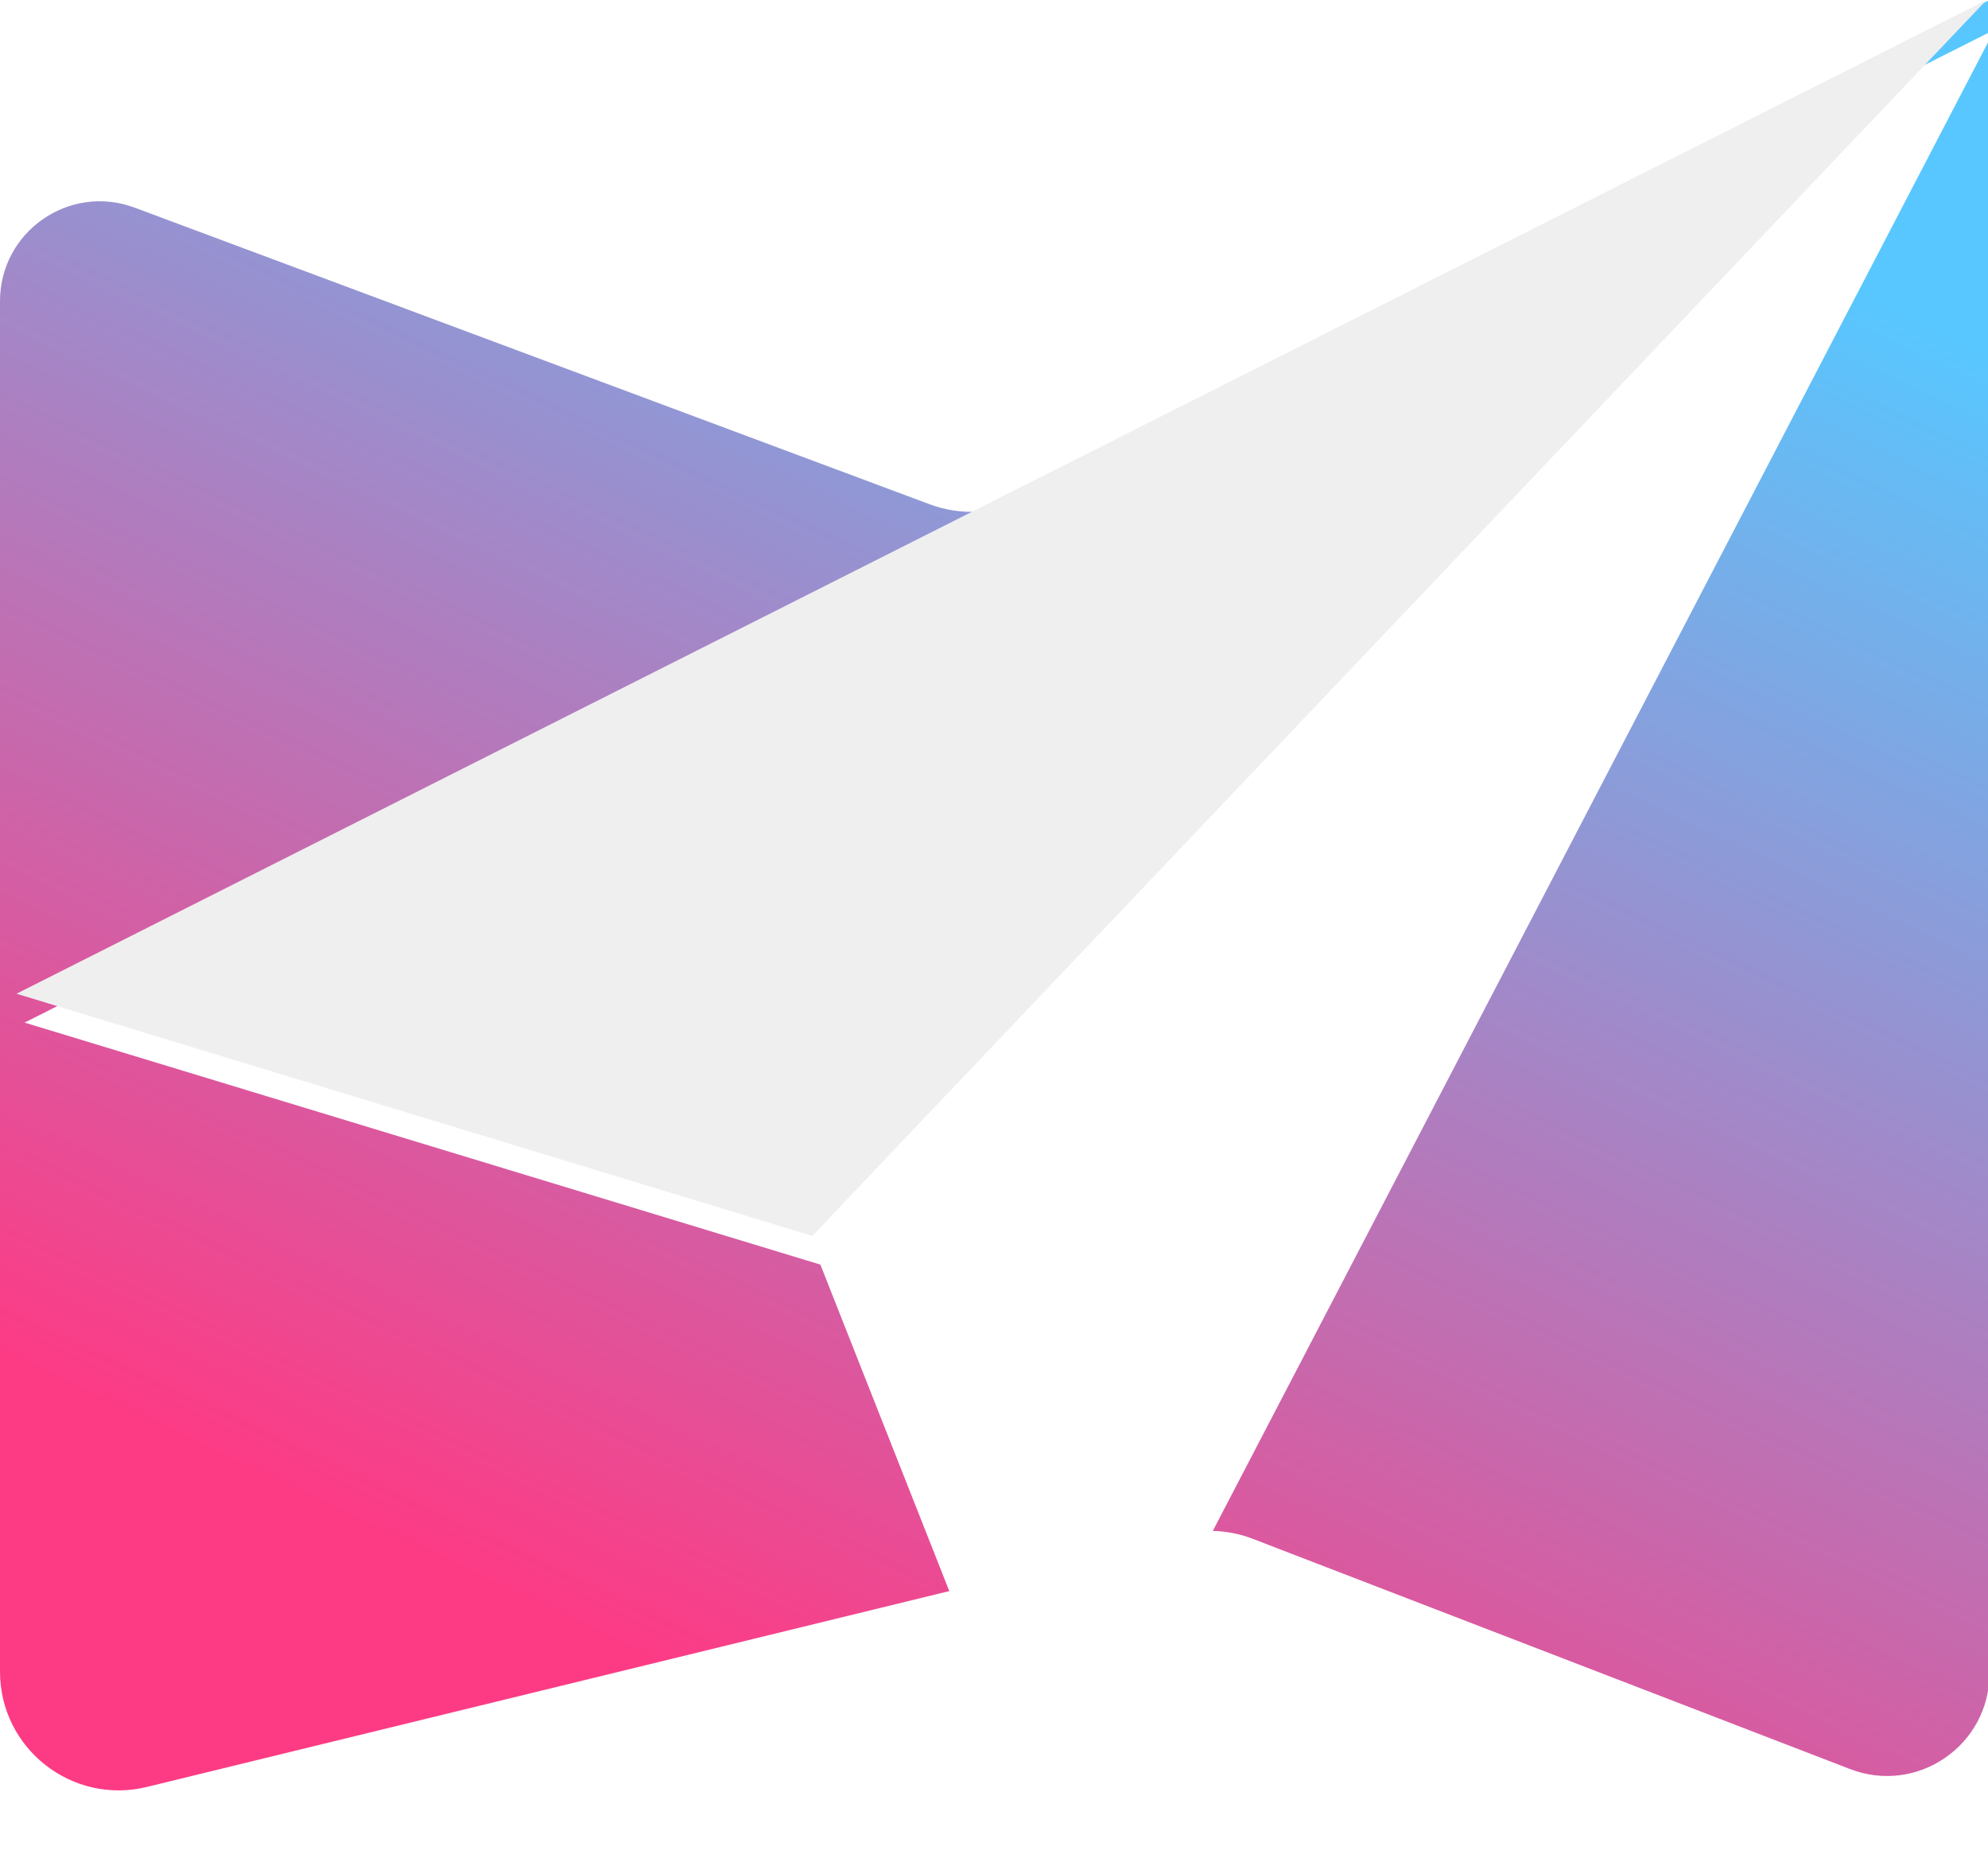
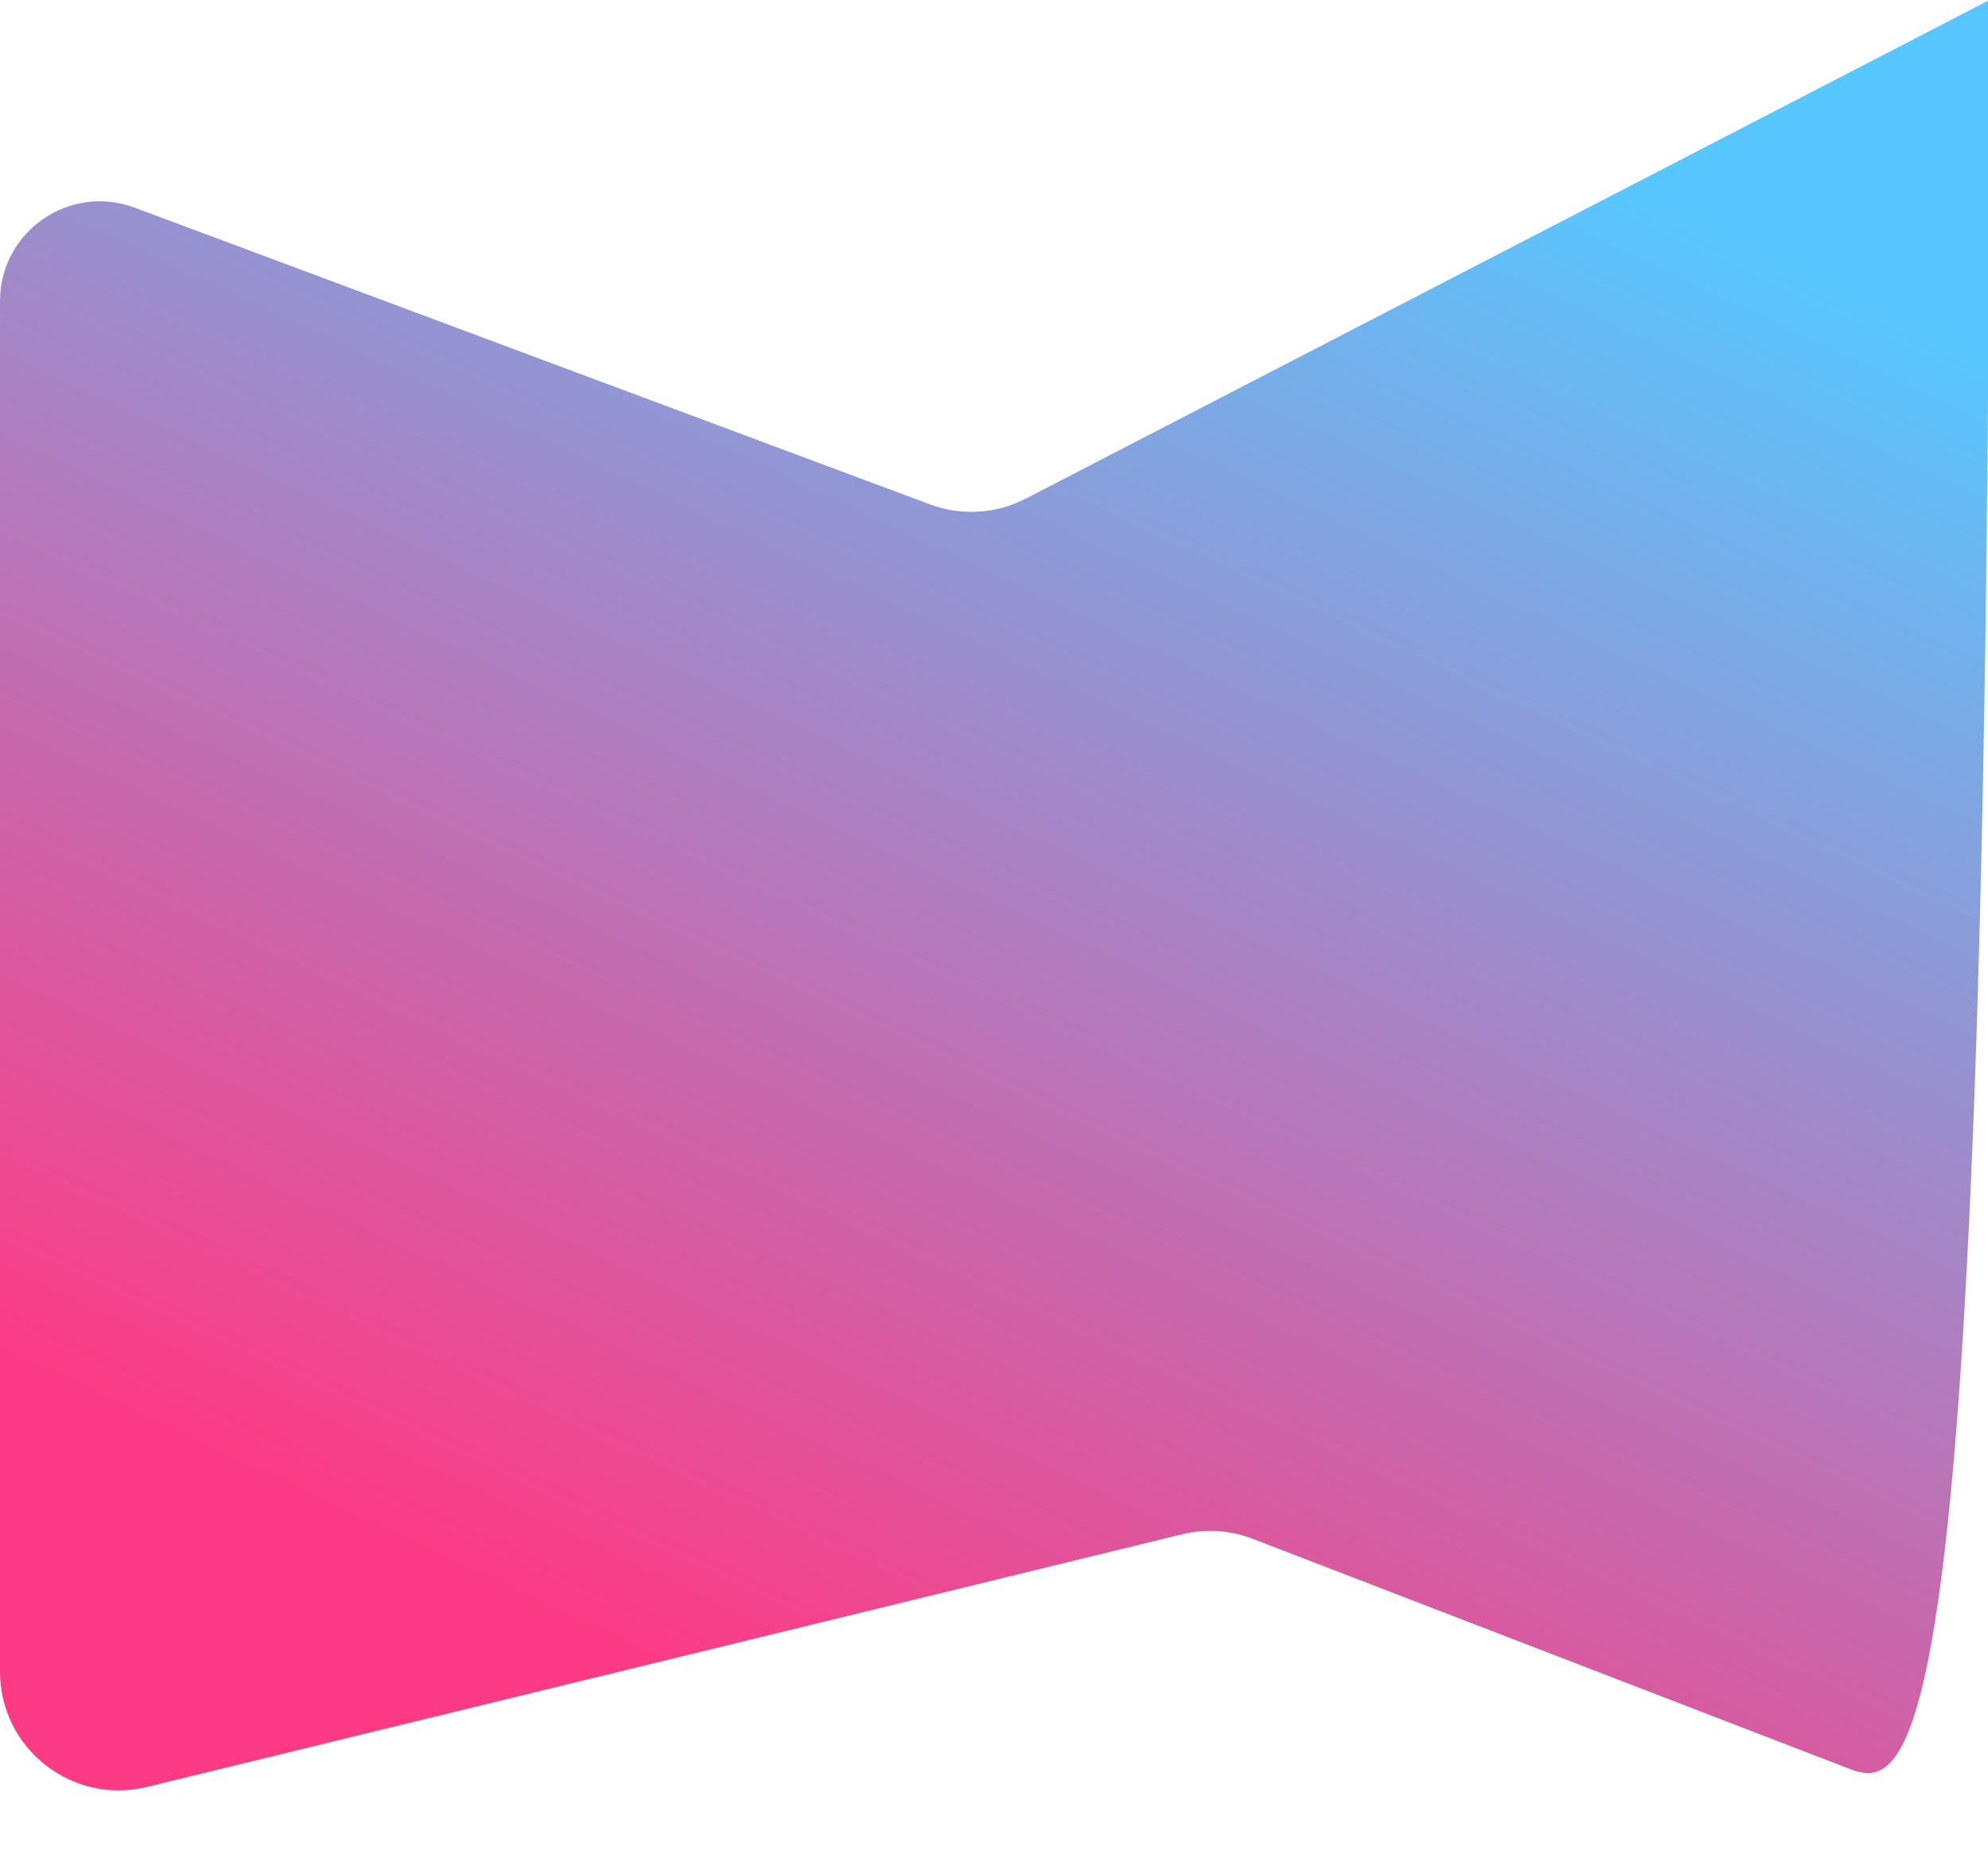
<svg xmlns="http://www.w3.org/2000/svg" width="737" height="690" viewBox="0 0 737 690" fill="none">
-   <path d="M0 111.632C0 85.826 25.752 67.946 49.931 76.965L344.733 186.931C356.369 191.271 369.297 190.492 380.327 184.786L737.535 0V620.225C737.535 646.903 710.764 665.276 685.87 655.682L464.458 570.353C456.084 567.125 446.924 566.536 438.205 568.663L54.431 662.312C26.721 669.073 0 648.089 0 619.566V111.632Z" fill="url(#paint0_linear_114_38)" />
+   <path d="M0 111.632C0 85.826 25.752 67.946 49.931 76.965L344.733 186.931C356.369 191.271 369.297 190.492 380.327 184.786L737.535 0C737.535 646.903 710.764 665.276 685.87 655.682L464.458 570.353C456.084 567.125 446.924 566.536 438.205 568.663L54.431 662.312C26.721 669.073 0 648.089 0 619.566V111.632Z" fill="url(#paint0_linear_114_38)" />
  <g filter="url(#filter0_d_114_38)">
-     <path d="M736.455 0L6.122 368.013L301.133 457.708L386.039 672.713L736.455 0Z" fill="white" />
-   </g>
-   <path d="M736.455 0L6.122 368.311L301.133 458.078L736.455 0Z" fill="#EFEFEF" />
+     </g>
  <defs>
    <filter id="filter0_d_114_38" x="3.122" y="0" width="742.333" height="689.713" filterUnits="userSpaceOnUse" color-interpolation-filters="sRGB">
      <feFlood flood-opacity="0" result="BackgroundImageFix" />
      <feColorMatrix in="SourceAlpha" type="matrix" values="0 0 0 0 0 0 0 0 0 0 0 0 0 0 0 0 0 0 127 0" result="hardAlpha" />
      <feOffset dx="3" dy="11" />
      <feGaussianBlur stdDeviation="3" />
      <feComposite in2="hardAlpha" operator="out" />
      <feColorMatrix type="matrix" values="0 0 0 0 0 0 0 0 0 0 0 0 0 0 0 0 0 0 0.25 0" />
      <feBlend mode="normal" in2="BackgroundImageFix" result="effect1_dropShadow_114_38" />
      <feBlend mode="normal" in="SourceGraphic" in2="effect1_dropShadow_114_38" result="shape" />
    </filter>
    <linearGradient id="paint0_linear_114_38" x1="737.535" y1="17.814" x2="417.356" y2="698.45" gradientUnits="userSpaceOnUse">
      <stop offset="0.135" stop-color="#58C7FF" />
      <stop offset="1" stop-color="#FD3B85" />
    </linearGradient>
  </defs>
</svg>